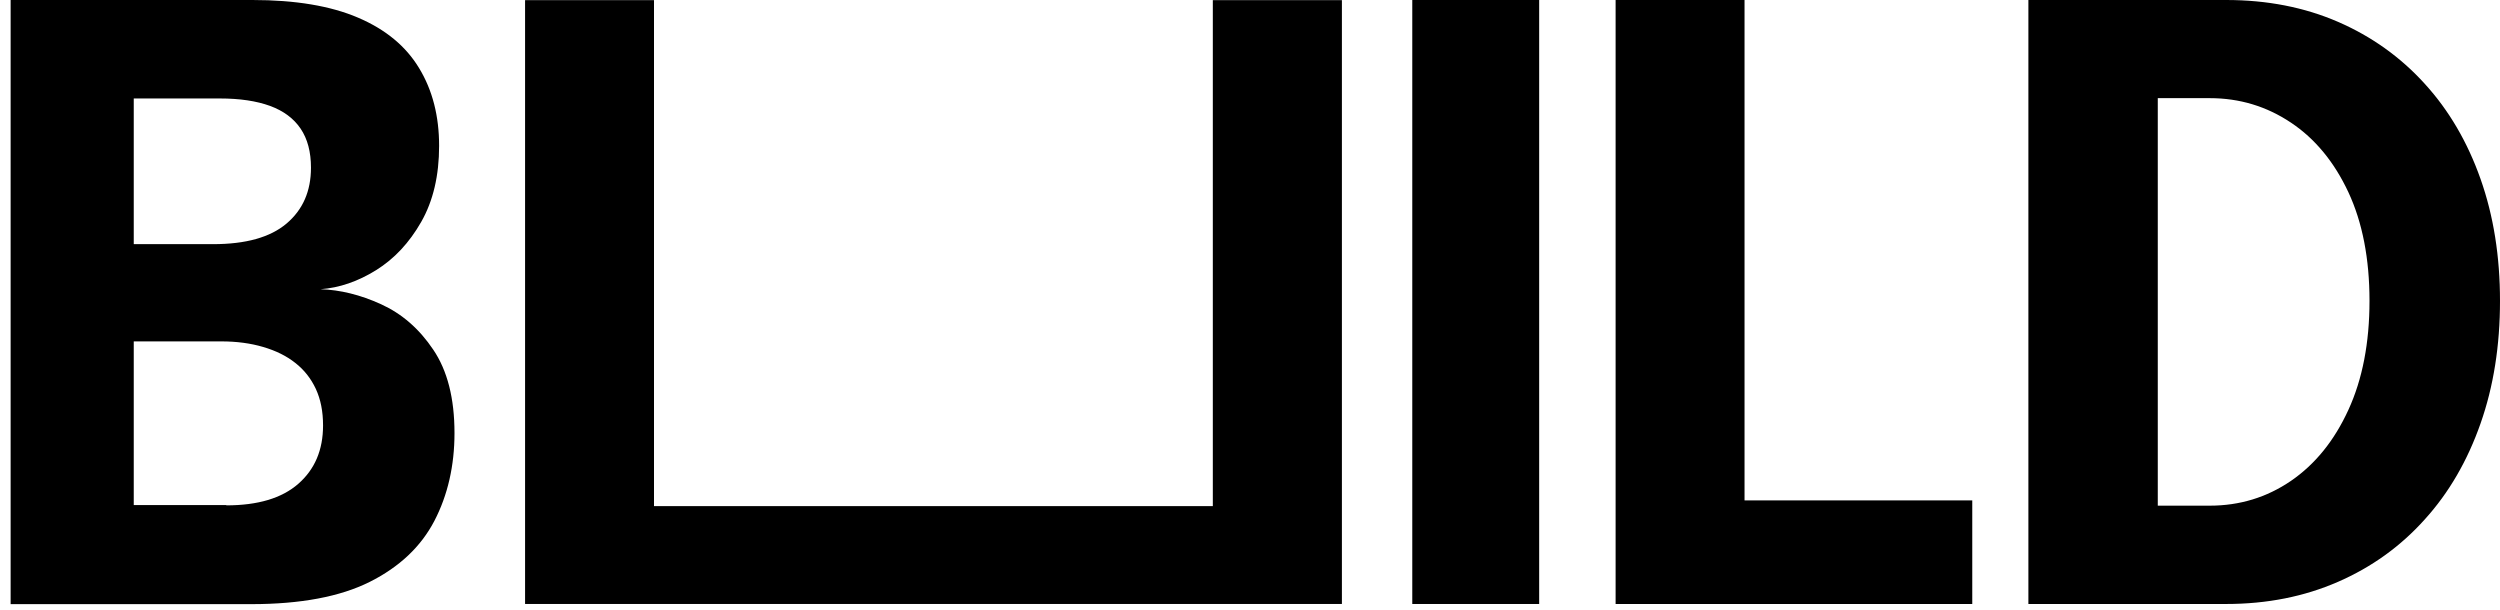
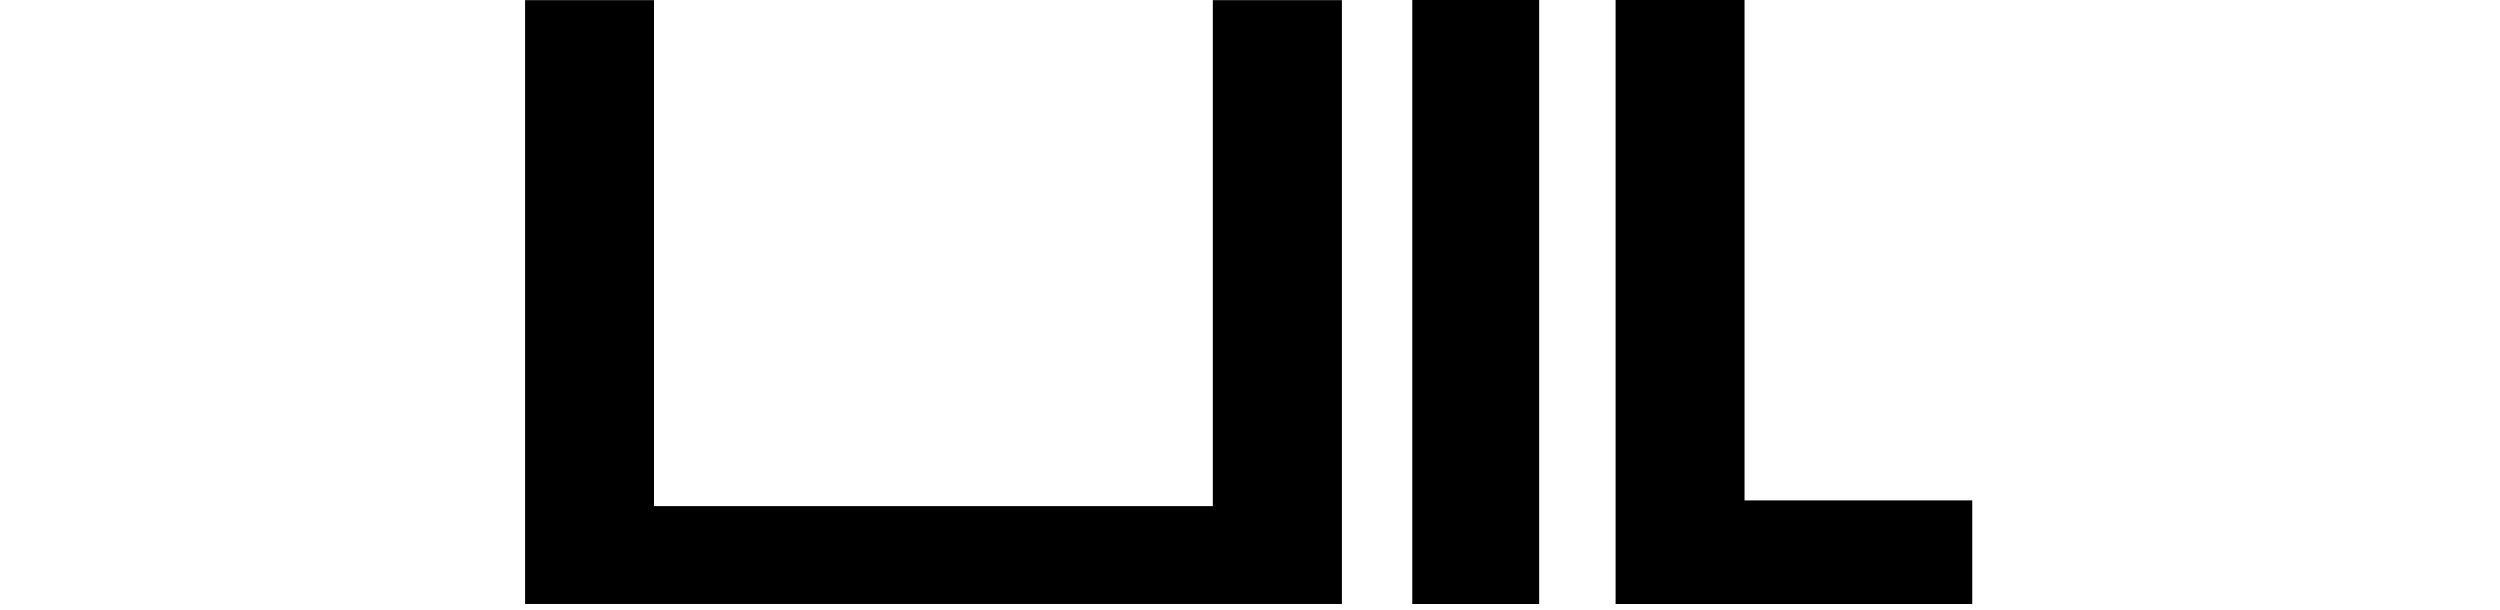
<svg xmlns="http://www.w3.org/2000/svg" width="172" height="42" viewBox="0 0 172 42" fill="none">
-   <path d="M17.37 0C20.316 0 22.744 0.405 24.632 1.214C26.531 2.024 27.934 3.185 28.841 4.698C29.758 6.21 30.211 7.989 30.211 10.034C30.211 12.079 29.801 13.826 28.981 15.264C28.161 16.703 27.125 17.81 25.873 18.588C24.622 19.366 23.348 19.802 22.053 19.898C23.402 19.941 24.794 20.282 26.218 20.931C27.643 21.581 28.841 22.614 29.812 24.063C30.783 25.501 31.269 27.408 31.269 29.794C31.269 32.042 30.805 34.066 29.887 35.834C28.959 37.613 27.481 39.008 25.442 40.031C23.402 41.053 20.683 41.565 17.284 41.565H0.731V0H17.37ZM9.202 19.248L6.267 16.798H14.662C16.906 16.798 18.59 16.33 19.712 15.382C20.834 14.434 21.395 13.155 21.395 11.536C21.395 10.45 21.158 9.555 20.683 8.852C20.208 8.149 19.507 7.627 18.579 7.286C17.64 6.945 16.496 6.775 15.126 6.775H5.209L9.202 2.61V19.259V19.248ZM15.568 34.769C17.737 34.769 19.388 34.279 20.521 33.288C21.654 32.297 22.226 30.966 22.226 29.272C22.226 28.313 22.064 27.483 21.73 26.758C21.395 26.044 20.931 25.448 20.316 24.969C19.712 24.489 18.978 24.127 18.104 23.871C17.241 23.616 16.28 23.488 15.234 23.488H6.267L9.202 21.059V38.923L5.209 34.747H15.568V34.769Z" fill="black" />
  <path d="M97.165 41.554V0H105.895V41.554H97.165Z" fill="black" />
  <path d="M111.154 41.554V0H120.024V38.934L116.031 34.428H135.692V41.554H111.143H111.154Z" fill="black" />
-   <path d="M139.553 41.554V0H153.16C155.976 0 158.544 0.501 160.853 1.502C163.163 2.503 165.159 3.931 166.821 5.763C168.493 7.595 169.766 9.779 170.662 12.314C171.558 14.849 172 17.651 172 20.708C172 23.765 171.558 26.588 170.662 29.134C169.766 31.69 168.493 33.895 166.821 35.738C165.159 37.591 163.173 39.019 160.853 40.031C158.533 41.043 155.976 41.554 153.16 41.554H139.553ZM148.455 38.965L144.462 34.79H152.027C154.088 34.79 155.944 34.225 157.616 33.086C159.278 31.946 160.594 30.327 161.566 28.207C162.537 26.098 163.022 23.584 163.022 20.697C163.022 17.81 162.537 15.296 161.566 13.219C160.594 11.142 159.278 9.544 157.616 8.436C155.944 7.318 154.088 6.753 152.027 6.753H144.462L148.455 2.588V38.965Z" fill="black" />
  <path d="M92.323 41.553V0.01H83.442V34.821H44.995V0.01H36.125V41.553H92.323Z" fill="black" />
</svg>